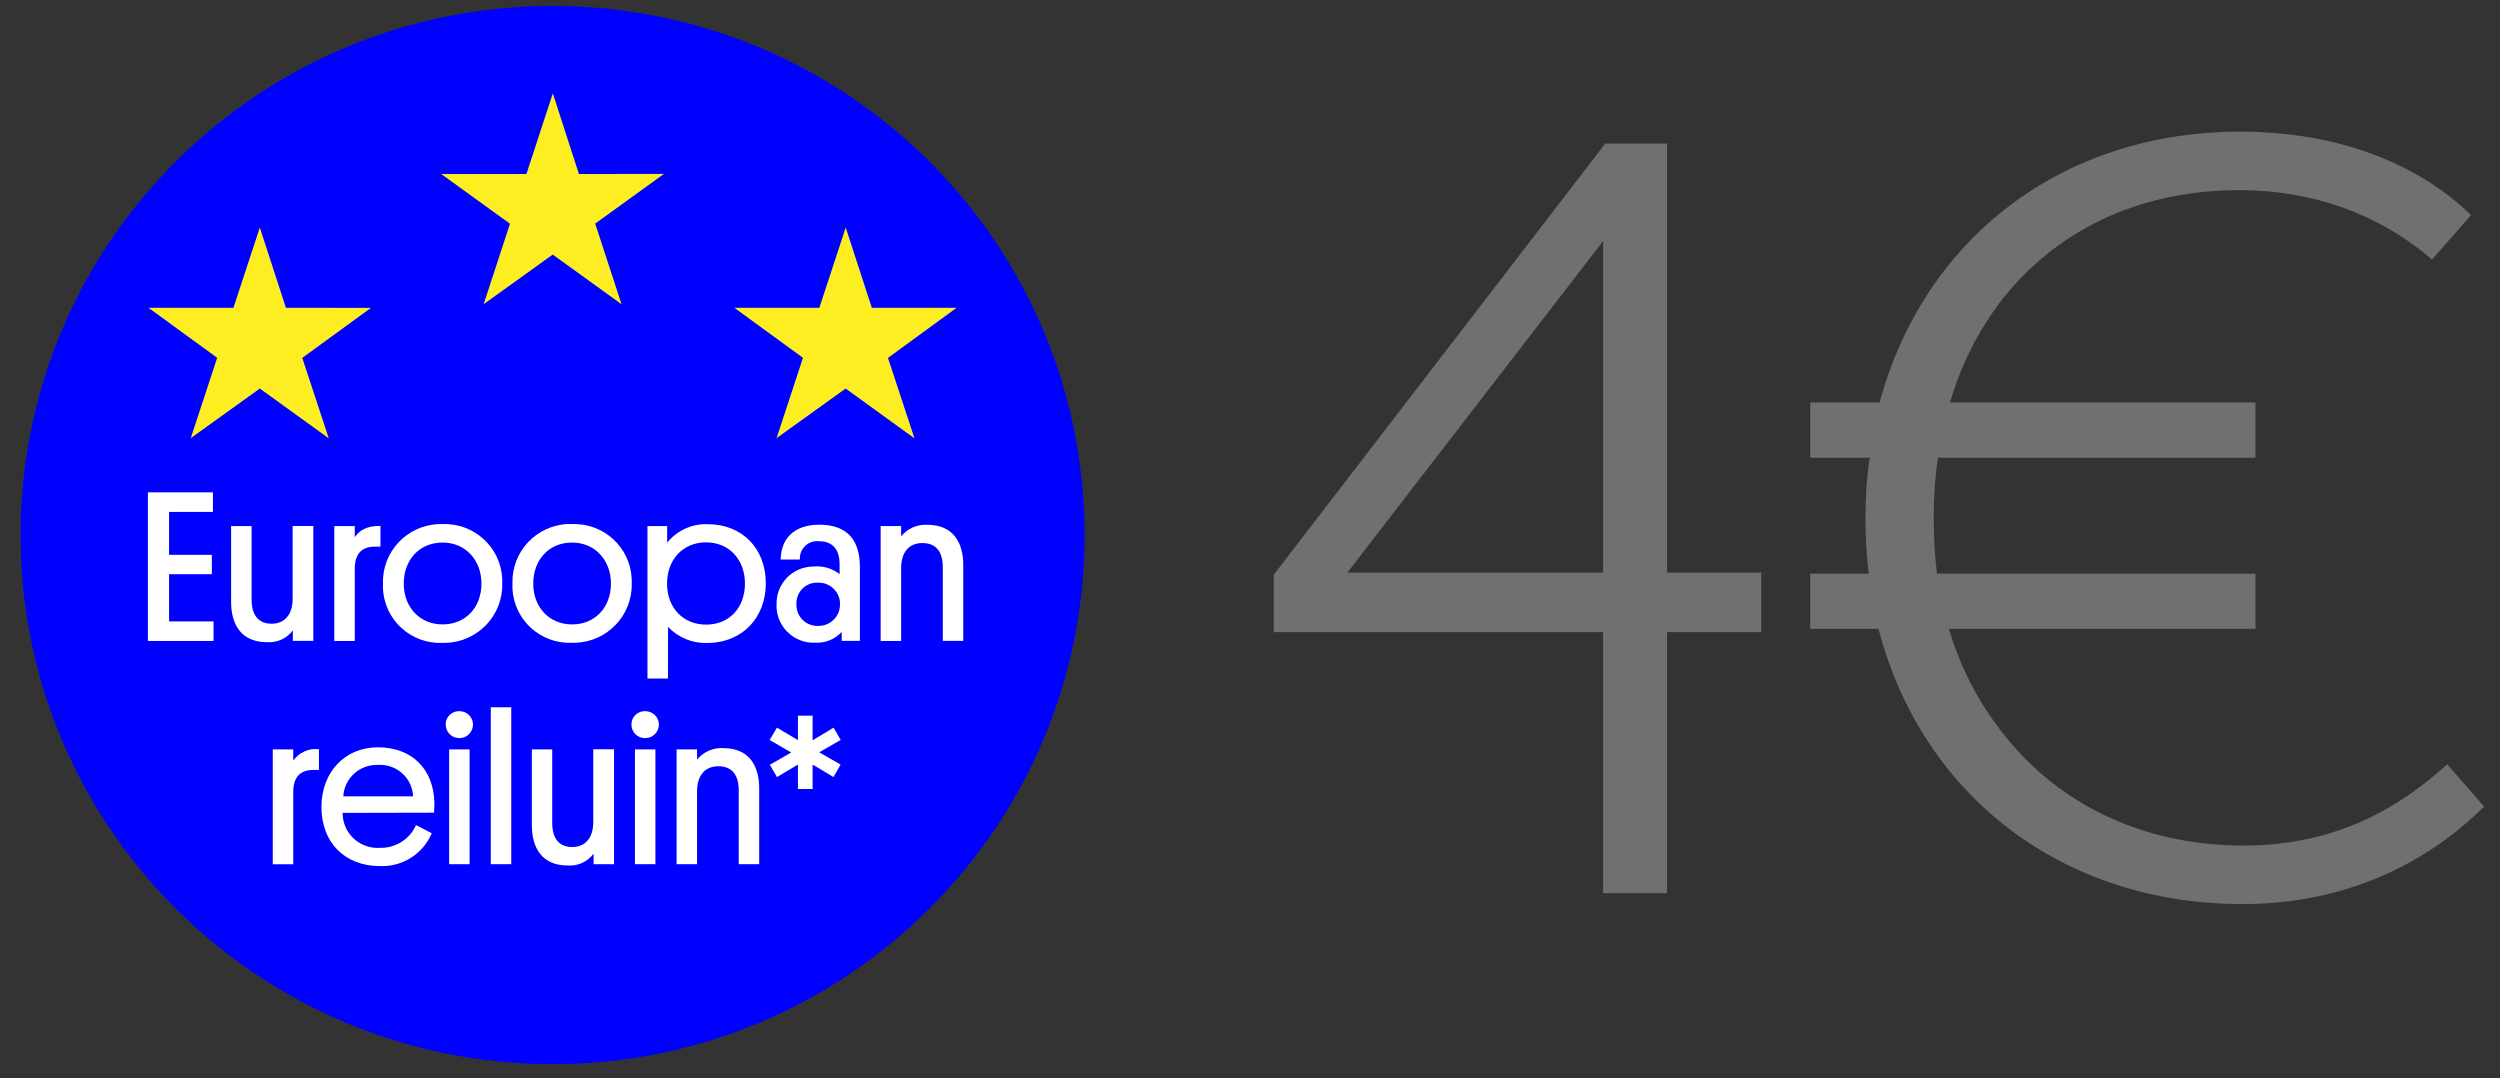
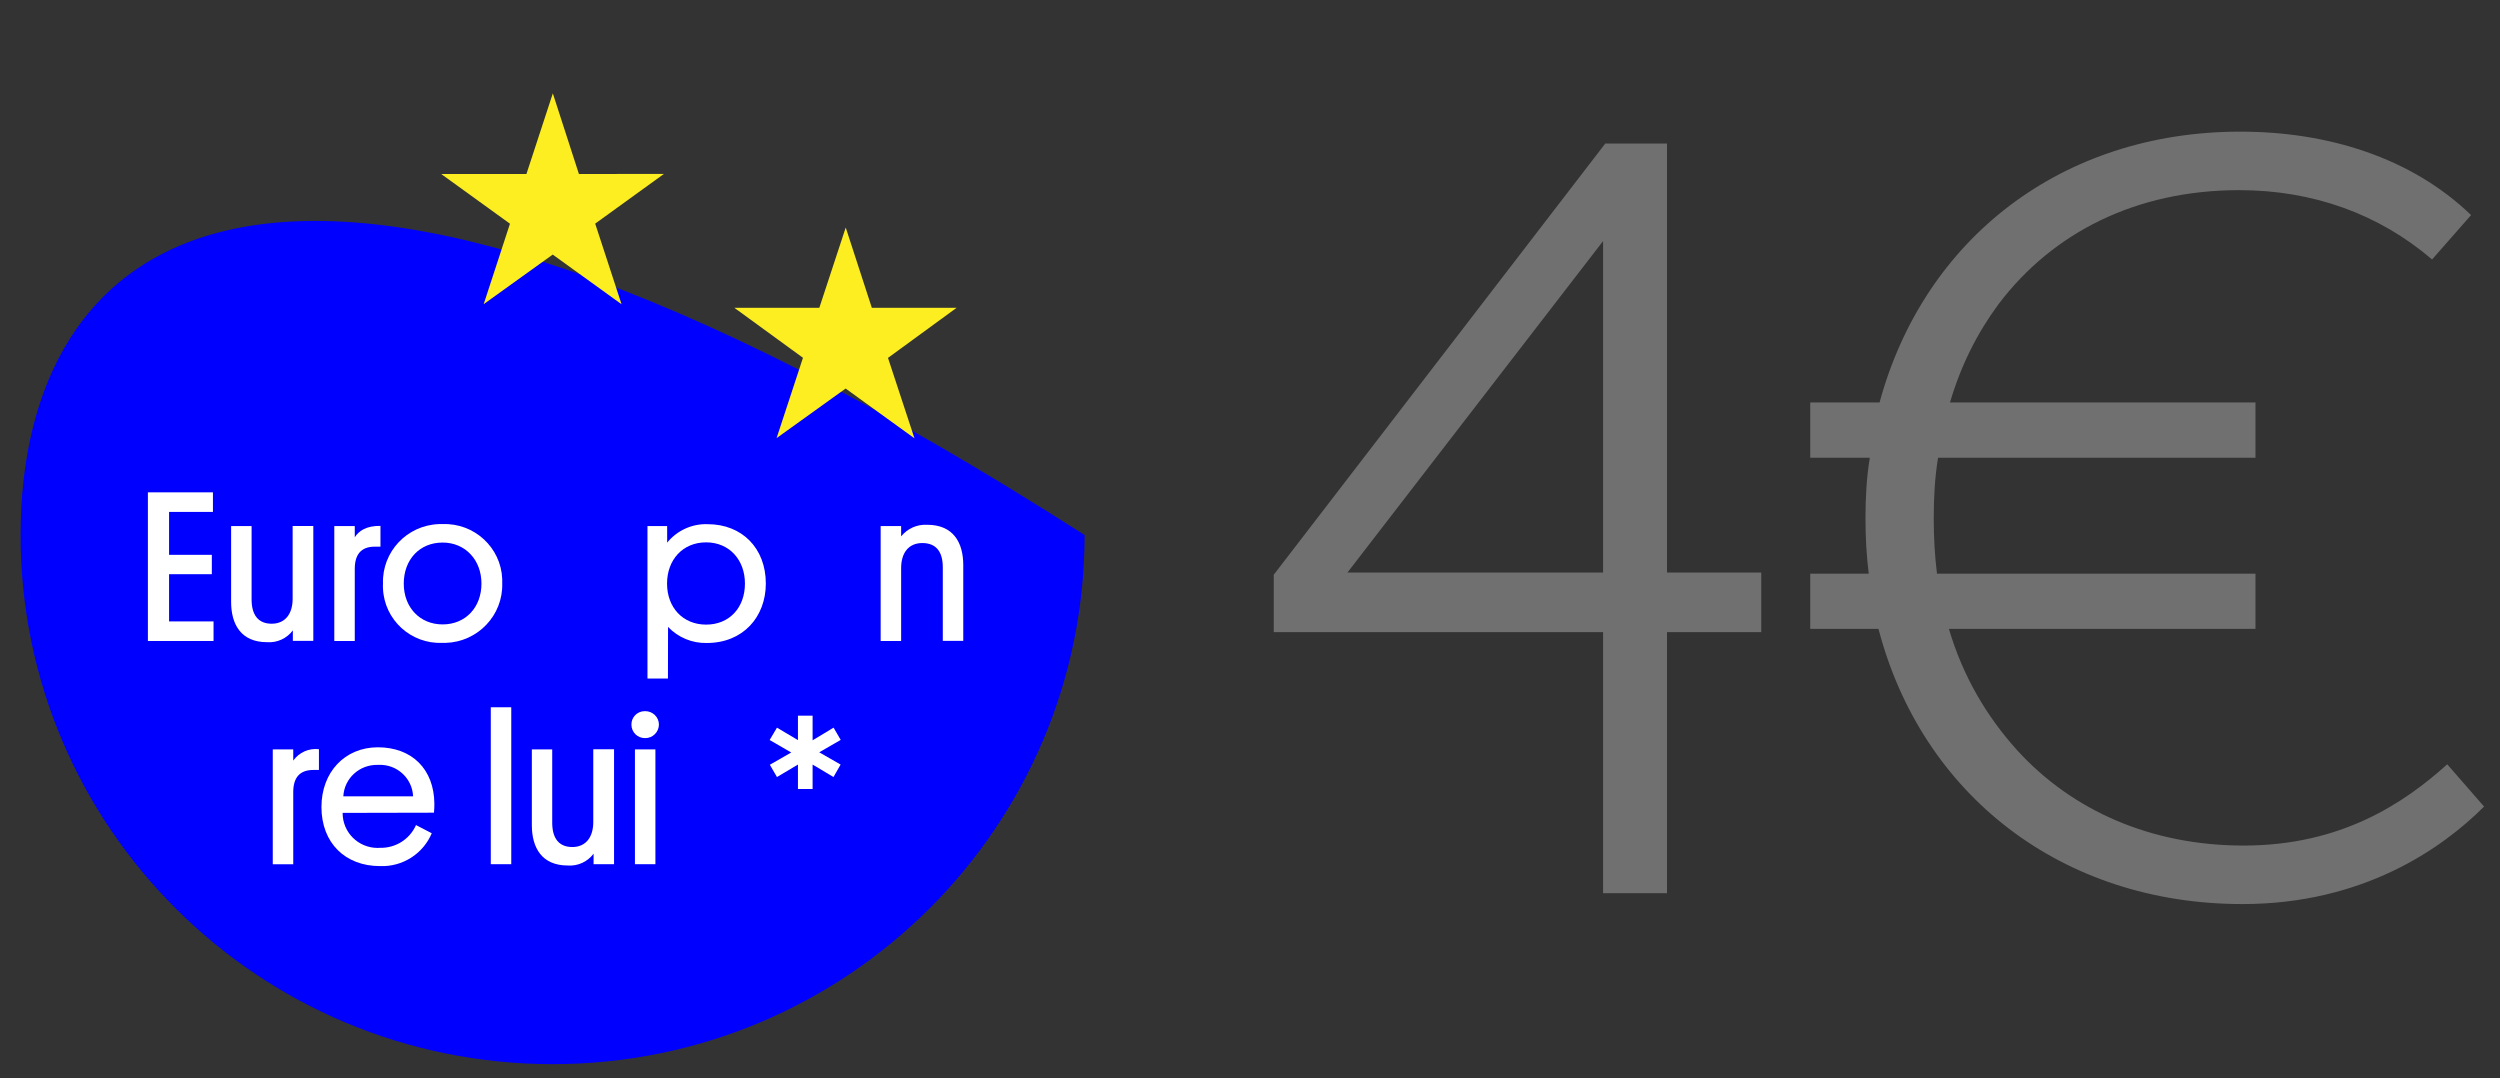
<svg xmlns="http://www.w3.org/2000/svg" width="480" height="207" viewBox="0 0 480 207" fill="none">
  <rect x="0" y="0" width="480" height="207" fill="#333333" stroke="none" />
-   <path d="M106.097 204.317C162.51 204.317 208.242 158.836 208.242 102.733C208.242 46.63 162.51 1.15 106.097 1.15C49.683 1.15 3.951 46.63 3.951 102.733C3.951 158.836 49.683 204.317 106.097 204.317Z" fill="#0000FF" />
+   <path d="M106.097 204.317C162.51 204.317 208.242 158.836 208.242 102.733C49.683 1.15 3.951 46.63 3.951 102.733C3.951 158.836 49.683 204.317 106.097 204.317Z" fill="#0000FF" />
  <path d="M28.395 123.069V94.53H40.884V98.287H32.462V106.528H40.672V110.246H32.462V119.312H41V123.069H28.395Z" fill="white" />
  <path d="M48.305 115.096C48.305 118.028 49.557 119.753 52.159 119.753C54.761 119.753 56.187 117.856 56.187 114.962V100.989H60.157V123.05H56.226V121.037C55.069 122.59 53.181 123.452 51.253 123.299C46.32 123.299 44.373 119.926 44.373 115.556V101.008H48.305V115.096Z" fill="white" />
  <path d="M73.05 104.957H71.971C69.273 104.957 68.116 106.528 68.116 109.212V123.069H64.185V101.008H68.116V103.155C68.906 101.909 70.352 100.932 73.05 100.97V104.957Z" fill="white" />
  <path d="M84.98 100.625C91.07 100.395 96.197 105.129 96.428 111.186C96.428 111.454 96.428 111.722 96.428 112.01C96.602 118.143 91.725 123.261 85.558 123.433C85.346 123.433 85.153 123.433 84.942 123.433C78.89 123.682 73.783 119.006 73.532 112.987C73.513 112.681 73.513 112.355 73.532 112.048C73.339 105.934 78.138 100.836 84.286 100.625C84.517 100.625 84.749 100.625 84.98 100.625ZM84.98 119.887C89.374 119.887 92.439 116.629 92.439 112.048C92.439 107.506 89.336 104.171 84.98 104.171C80.547 104.171 77.522 107.467 77.522 112.048C77.522 116.629 80.624 119.887 84.98 119.887Z" fill="white" />
-   <path d="M109.842 100.625C115.933 100.395 121.059 105.129 121.29 111.186C121.29 111.454 121.29 111.722 121.29 111.991C121.464 118.124 116.588 123.241 110.421 123.414C110.209 123.414 110.016 123.414 109.804 123.414C103.752 123.663 98.645 118.986 98.394 112.968C98.375 112.661 98.375 112.336 98.394 112.029C98.202 105.915 103.001 100.816 109.149 100.606C109.38 100.625 109.611 100.625 109.842 100.625ZM109.842 119.887C114.237 119.887 117.301 116.629 117.301 112.048C117.301 107.506 114.198 104.171 109.842 104.171C105.41 104.171 102.384 107.467 102.384 112.048C102.384 116.629 105.487 119.887 109.842 119.887Z" fill="white" />
  <path d="M128.247 130.276H124.315V101.008H128.093V104.19C129.982 101.852 132.873 100.529 135.879 100.644C142.47 100.644 147.038 105.263 147.038 112.029C147.038 118.469 142.644 123.452 135.725 123.452C132.911 123.529 130.194 122.398 128.266 120.367L128.247 130.276ZM135.571 119.926C140.042 119.926 143.029 116.667 143.029 112.048C143.029 107.467 140.003 104.132 135.571 104.132C131.099 104.132 128.074 107.467 128.074 112.048C128.074 116.667 131.138 119.926 135.571 119.926Z" fill="white" />
-   <path d="M156.597 108.751C158.255 108.675 159.893 109.211 161.204 110.227V108.368C161.204 105.512 159.874 103.921 157.272 103.921C155.441 103.711 153.803 105.033 153.591 106.835C153.572 107.026 153.572 107.218 153.572 107.429H149.891C149.929 103.557 152.338 100.74 157.311 100.74C162.9 100.74 165.097 103.96 165.097 108.828V123.05H161.608V121.325C160.336 122.724 158.486 123.491 156.597 123.395C152.666 123.606 149.312 120.596 149.1 116.686C149.081 116.476 149.081 116.246 149.1 116.035C148.985 112.125 152.088 108.886 156 108.771C156.193 108.751 156.385 108.751 156.597 108.751ZM157.06 120.175C159.334 120.232 161.242 118.431 161.281 116.15C161.281 116.092 161.281 116.054 161.281 115.996C161.319 113.754 159.508 111.914 157.272 111.876C157.195 111.876 157.099 111.876 157.021 111.876C154.844 111.78 153.013 113.466 152.916 115.651C152.916 115.766 152.916 115.881 152.916 116.016C152.839 118.239 154.574 120.098 156.809 120.175C156.867 120.175 156.964 120.175 157.06 120.175Z" fill="white" />
  <path d="M181.016 108.924C181.016 105.991 179.782 104.266 177.084 104.266C174.444 104.266 173.018 106.164 173.018 109.058V123.069H169.086V101.008H173.018V102.982C174.232 101.468 176.101 100.644 178.028 100.759C183.078 100.759 184.947 104.228 184.947 108.502V123.05H181.016V108.924Z" fill="white" />
  <path d="M61.217 147.832H60.157C57.459 147.832 56.303 149.404 56.303 152.087V165.945H52.371V143.884H56.303V146.031C57.42 144.459 59.309 143.616 61.236 143.846V147.832H61.217Z" fill="white" />
  <path d="M65.784 156.074C65.765 159.773 68.752 162.782 72.472 162.801C72.626 162.801 72.8 162.801 72.954 162.782C75.941 162.859 78.678 161.134 79.873 158.412L82.898 159.984C81.222 163.951 77.271 166.462 72.954 166.29C66.285 166.29 61.718 161.843 61.718 154.943C61.718 148.273 66.189 143.481 72.549 143.481C79.063 143.481 83.323 147.641 83.4 154.272C83.4 154.866 83.38 155.461 83.323 156.036L65.784 156.074ZM65.919 152.892H79.314C79.16 149.404 76.192 146.701 72.684 146.855C72.626 146.855 72.588 146.855 72.53 146.855C69.022 146.778 66.093 149.442 65.919 152.892Z" fill="white" />
-   <path d="M85.559 139.131C85.54 137.712 86.677 136.543 88.103 136.543C88.122 136.543 88.141 136.543 88.18 136.543C89.625 136.524 90.801 137.674 90.82 139.092C90.82 139.111 90.82 139.111 90.82 139.131C90.801 140.568 89.625 141.737 88.18 141.718C86.734 141.718 85.578 140.568 85.578 139.131C85.559 139.15 85.559 139.131 85.559 139.131ZM90.165 165.926H86.233V143.884H90.165V165.926Z" fill="white" />
  <path d="M98.163 165.926H94.231V135.796H98.163V165.926Z" fill="white" />
  <path d="M106.026 157.971C106.026 160.904 107.278 162.629 109.88 162.629C112.482 162.629 113.908 160.731 113.908 157.837V143.865H117.898V165.926H113.966V163.913C112.81 165.466 110.921 166.328 108.994 166.175C104.06 166.175 102.113 162.801 102.113 158.431V143.884H106.026V157.971Z" fill="white" />
  <path d="M121.233 139.131C121.213 137.712 122.35 136.543 123.777 136.543C123.796 136.543 123.815 136.543 123.854 136.543C125.299 136.524 126.494 137.655 126.513 139.092C126.513 139.111 126.513 139.131 126.513 139.131C126.494 140.568 125.318 141.737 123.854 141.718C122.408 141.737 121.233 140.587 121.233 139.131ZM125.839 165.926H121.907V143.884H125.839V165.926Z" fill="white" />
-   <path d="M141.835 151.781C141.835 148.848 140.602 147.123 137.903 147.123C135.263 147.123 133.837 149.021 133.837 151.915V165.926H129.905V143.884H133.837V145.858C135.051 144.344 136.921 143.52 138.848 143.635C143.897 143.635 145.767 147.104 145.767 151.378V165.926H141.835V151.781Z" fill="white" />
  <path d="M149.177 139.706L153.205 142.101V137.406H156.019V142.14L160.047 139.706L161.416 142.063L157.291 144.44L161.396 146.797L160.028 149.193L156.019 146.797V151.493H153.205V146.797L149.177 149.193L147.809 146.836L151.914 144.478L147.771 142.082L149.177 139.706Z" fill="white" />
-   <path d="M54.896 59.094L49.885 43.684L44.816 59.094H28.512L41.694 68.696L36.626 84.125L49.885 74.6L63.126 84.164L58.038 68.715L71.22 59.113L54.896 59.094Z" fill="#FCEE21" />
  <path d="M111.153 33.41L106.142 17.924L101.073 33.41H84.711L97.913 42.955L92.863 58.404L106.123 48.878L119.344 58.423L114.275 42.936L127.477 33.391L111.153 33.41Z" fill="#FCEE21" />
  <path d="M183.676 59.094H167.391L162.38 43.684L157.311 59.094H140.987L154.17 68.696L149.101 84.125L162.361 74.6L175.582 84.164L170.494 68.715L183.676 59.094Z" fill="#FCEE21" />
  <path d="M338.161 121.372V109.932H320.065V27.564H308.209L244.561 110.348V121.372H307.793V171.5H320.065V121.372H338.161ZM307.793 46.284V109.932H258.705L307.793 46.284ZM347.565 77.276V87.884H359.005C358.381 91.628 358.173 95.58 358.173 99.532C358.173 103.276 358.381 106.812 358.797 110.14H347.565V120.748H360.669C368.989 152.572 395.821 173.58 430.557 173.58C453.645 173.58 468.829 162.972 476.941 154.86L469.869 146.748C461.549 154.236 449.485 162.348 430.765 162.348C413.085 162.348 397.901 155.692 387.293 144.044C381.469 137.596 376.893 129.9 374.189 120.748H433.053V110.14H371.901C371.485 106.812 371.277 103.276 371.277 99.532C371.277 95.58 371.485 91.628 372.109 87.884H433.053V77.276H374.397C376.477 70.204 379.597 63.964 383.757 58.348C394.157 44.62 410.173 36.508 429.933 36.508C444.077 36.508 456.765 41.084 466.957 49.82L474.445 41.292C463.005 30.268 446.989 25.276 430.141 25.276C395.821 25.276 369.405 45.868 360.877 77.276H347.565Z" fill="#707070" />
</svg>